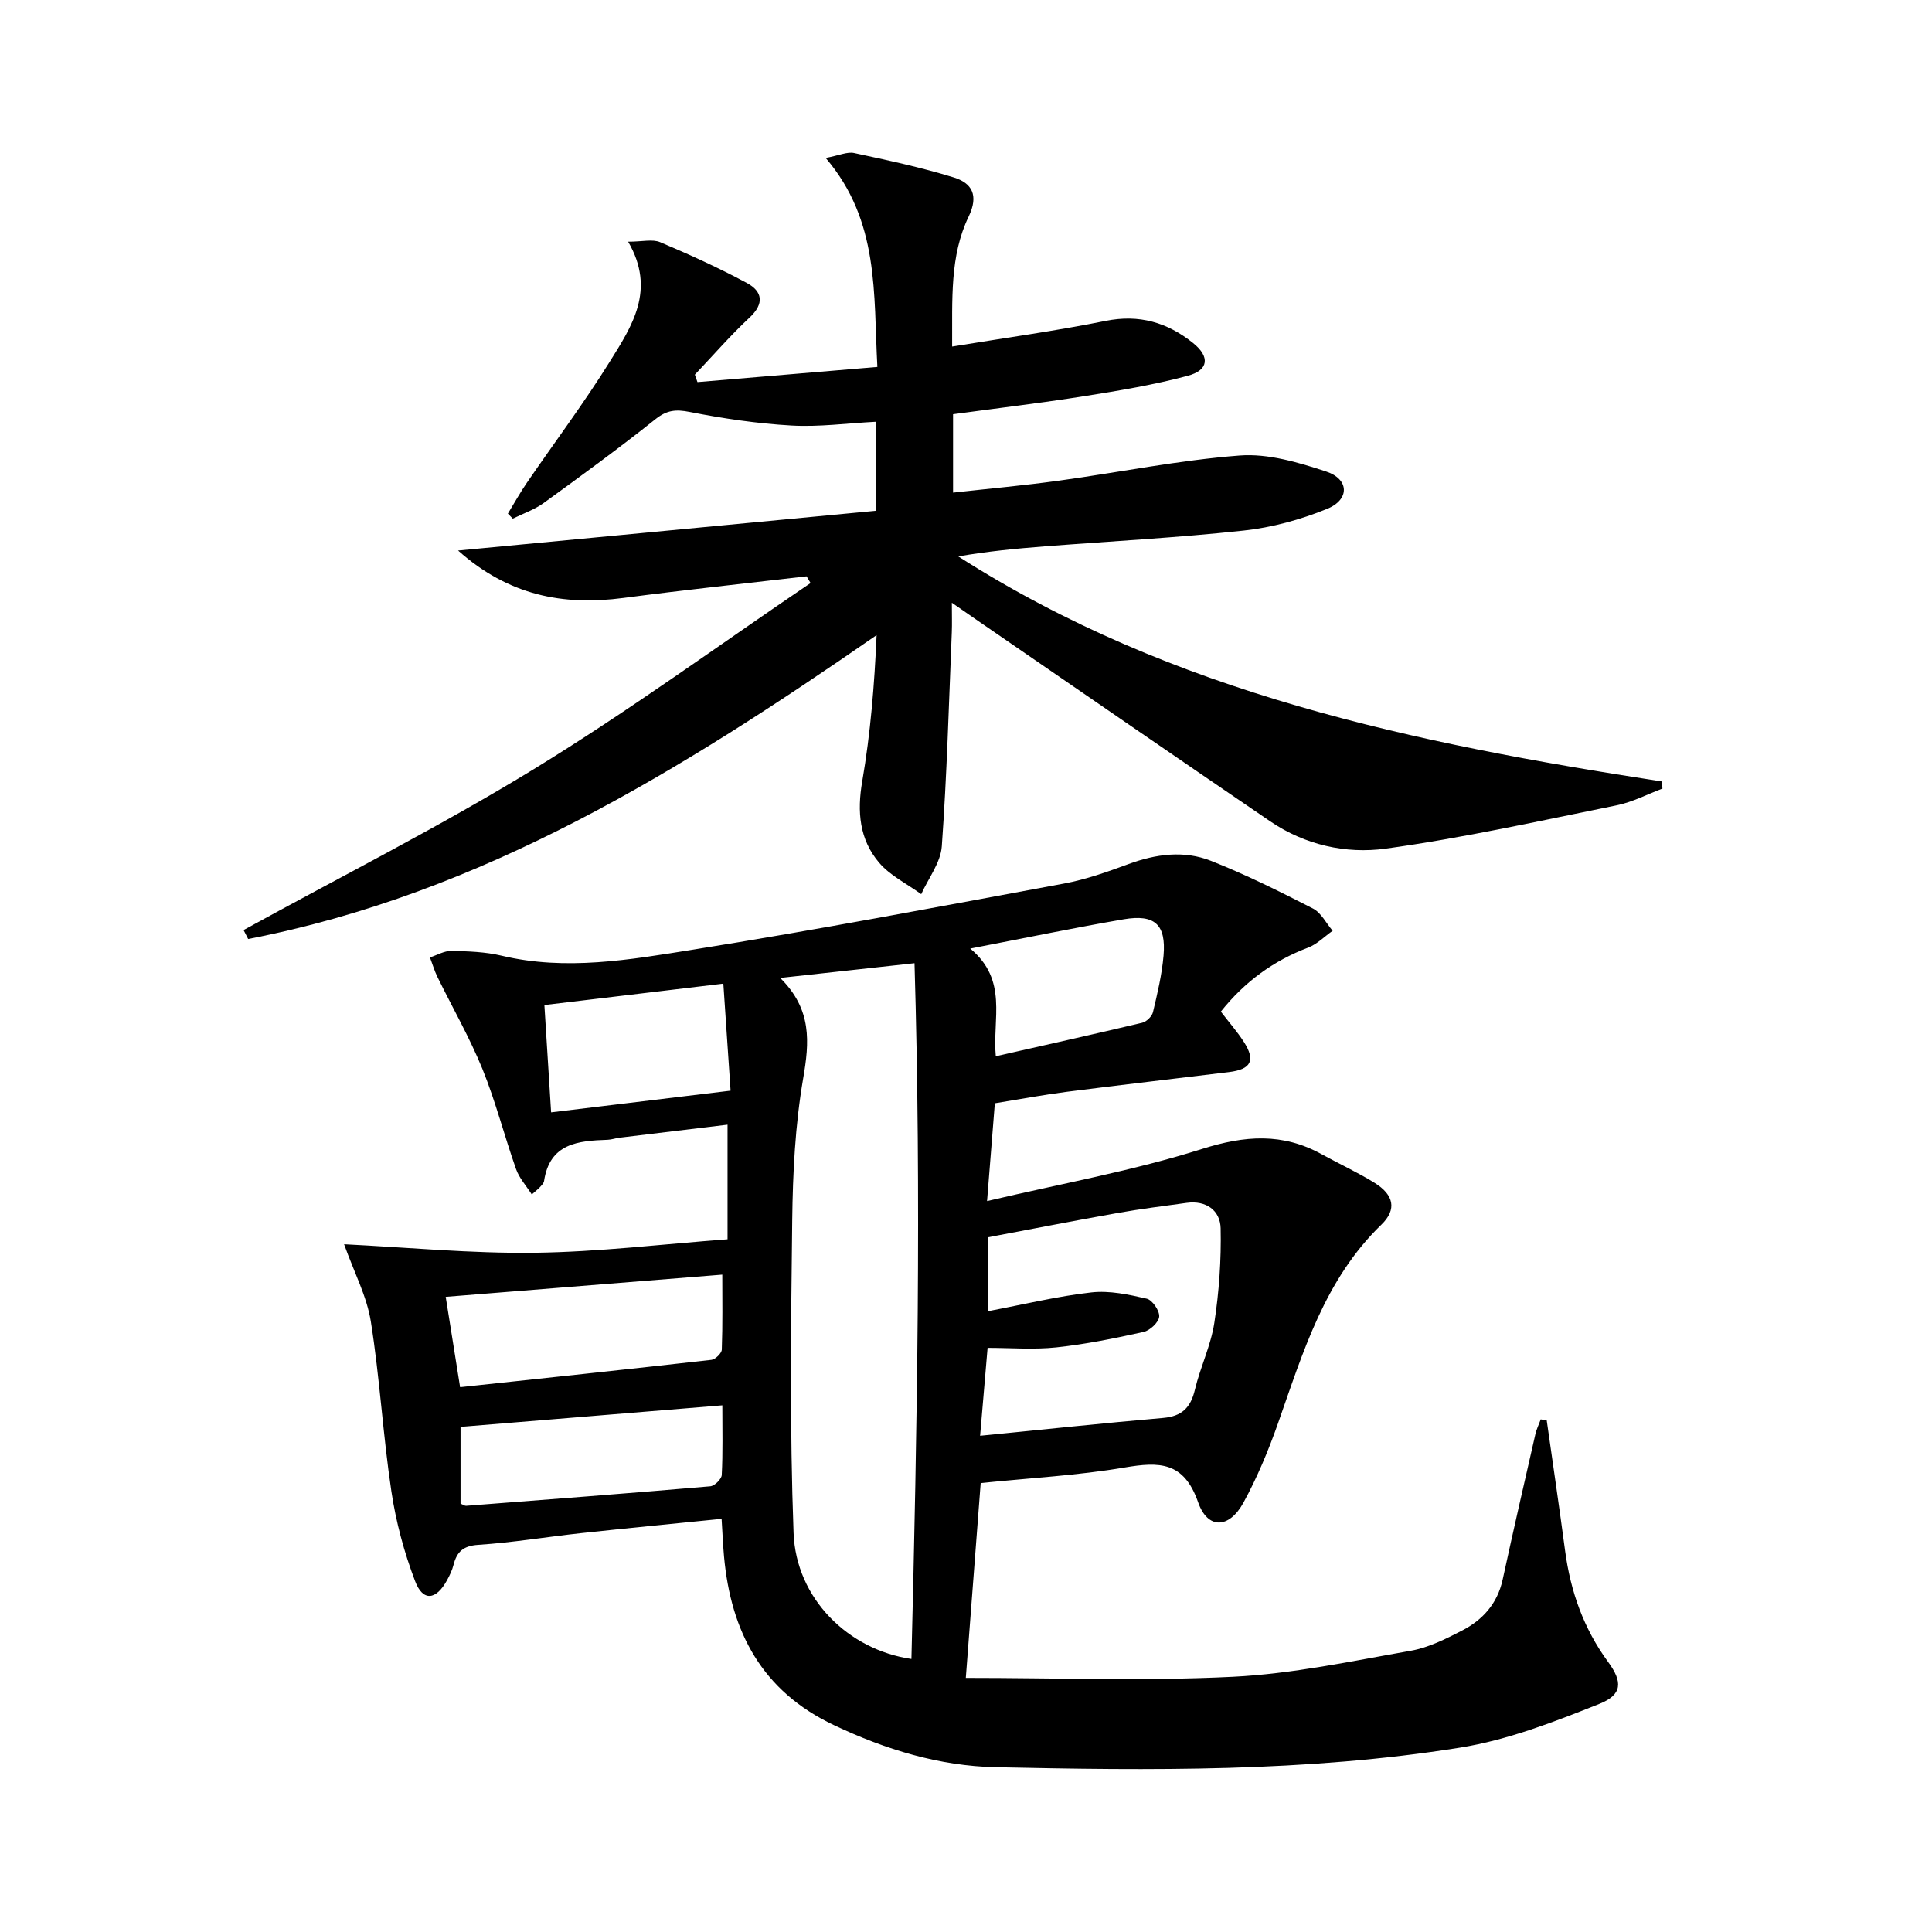
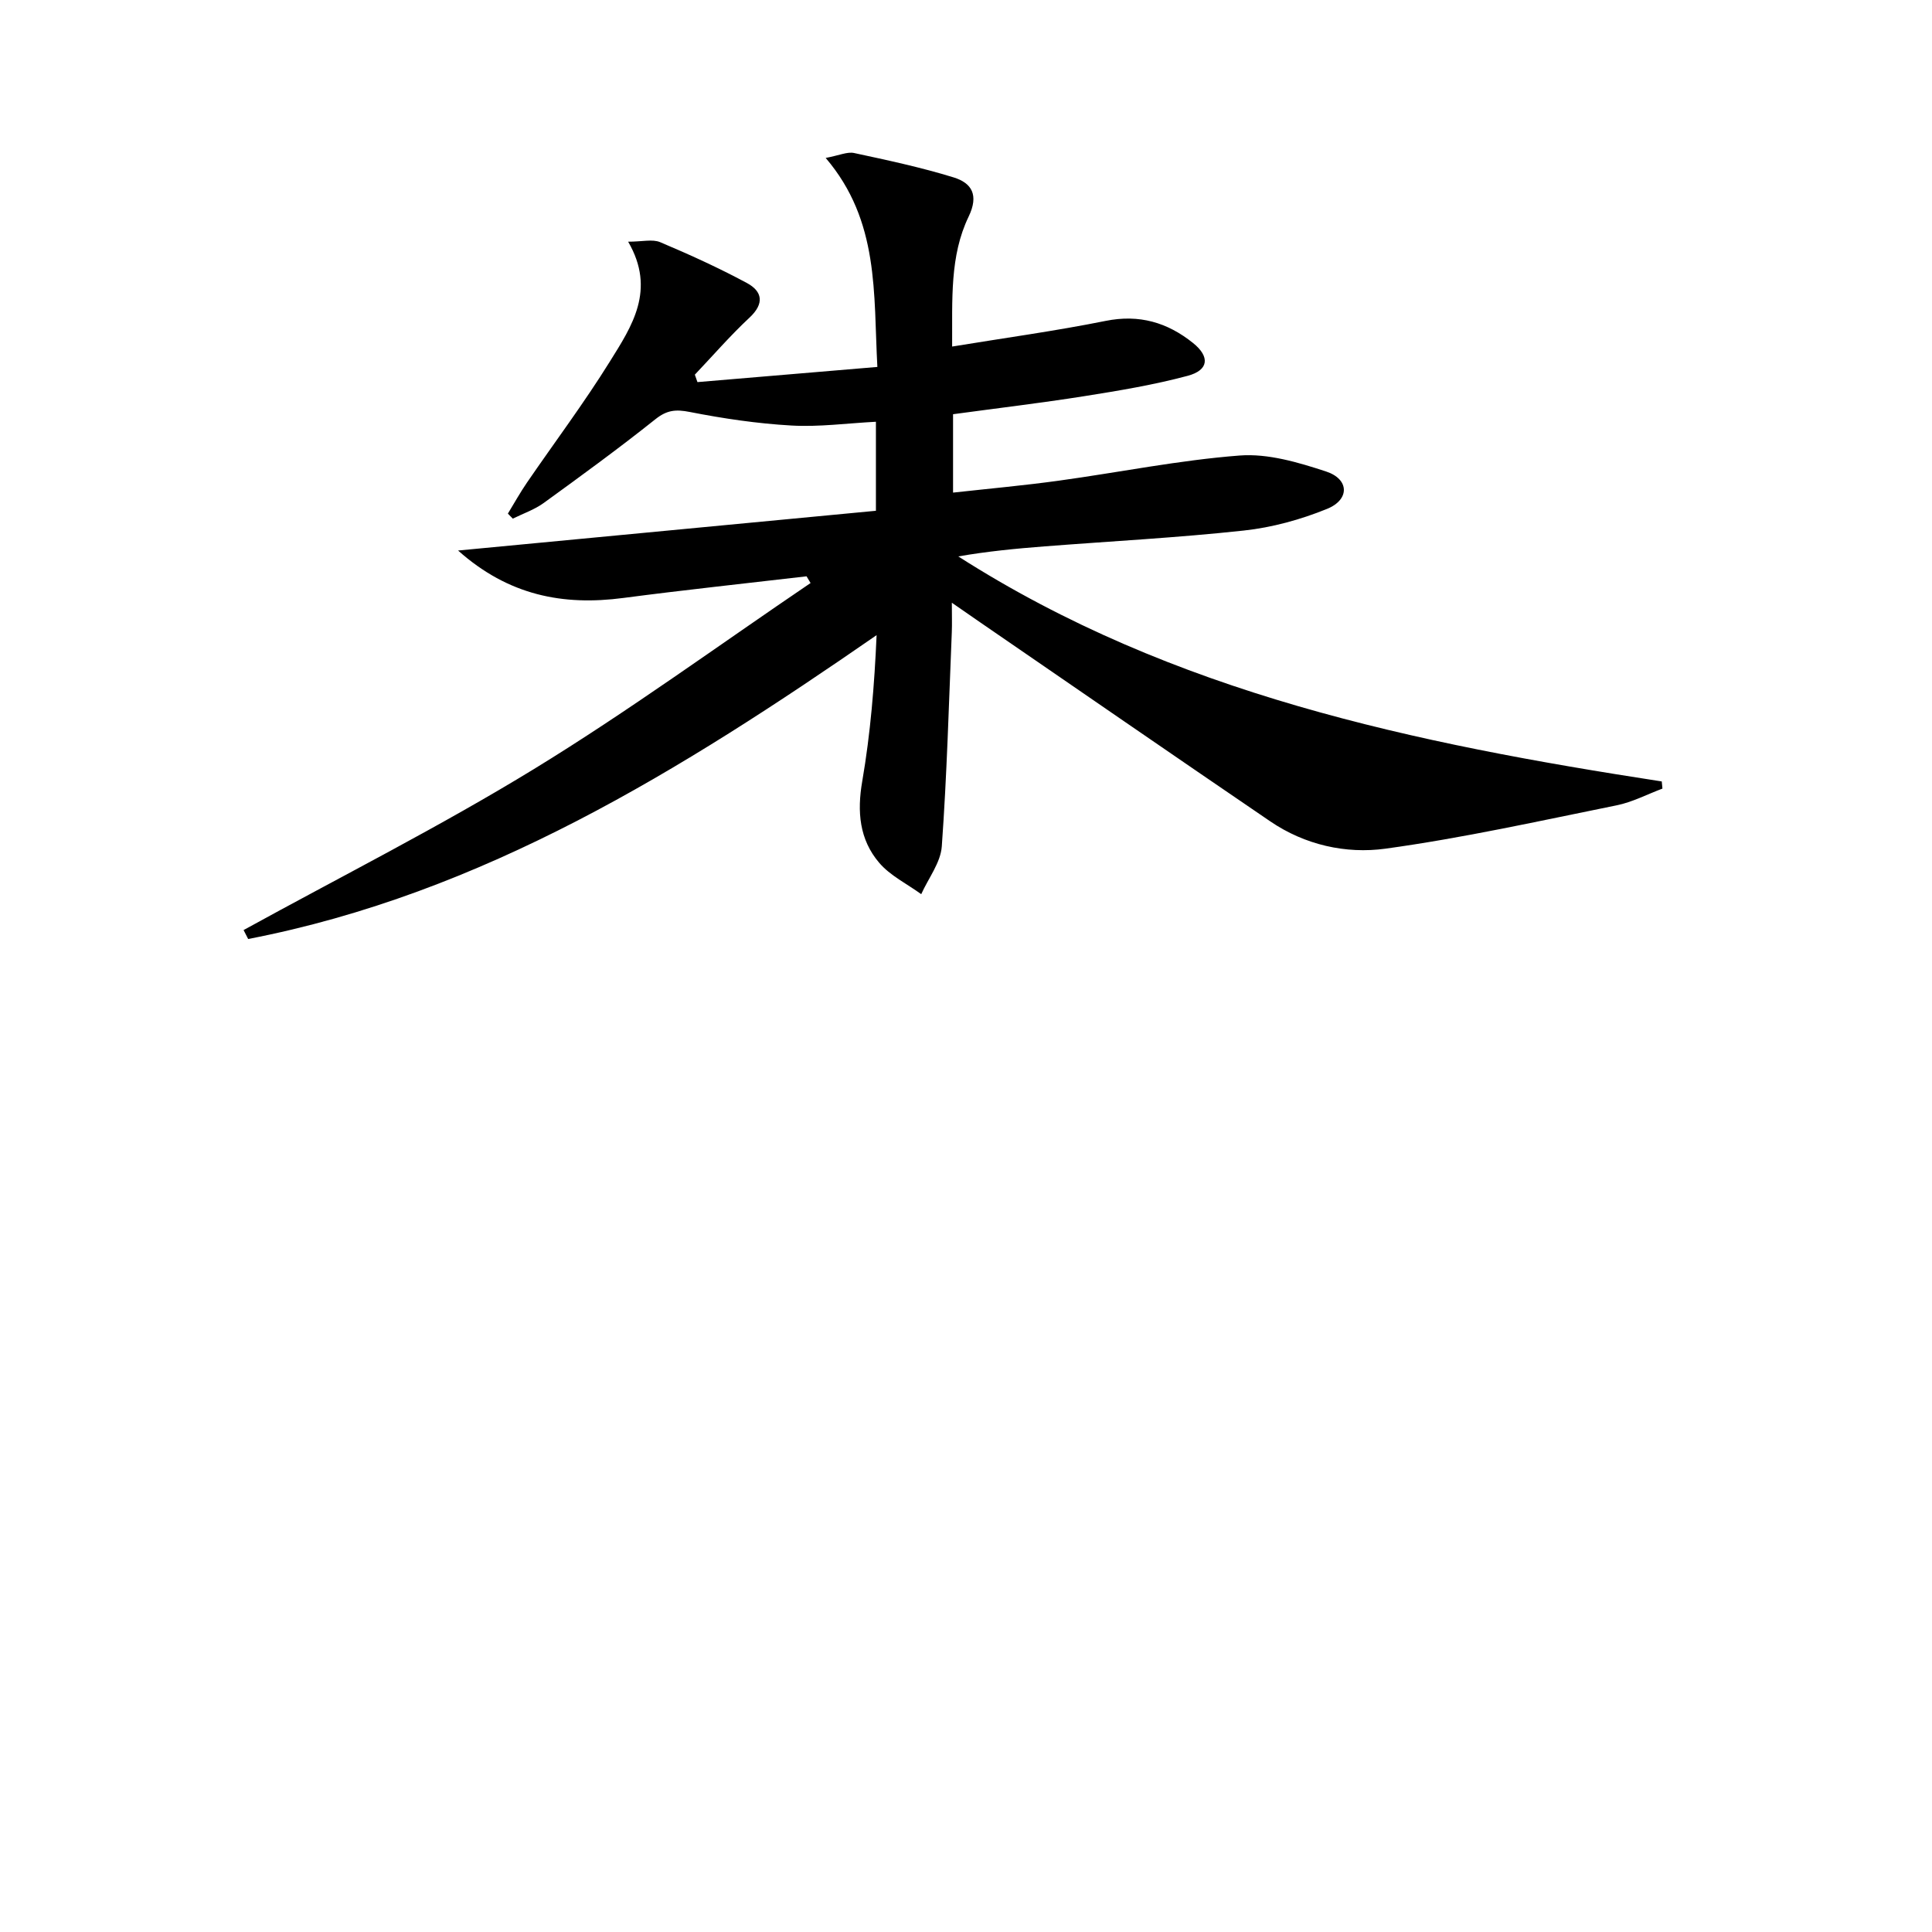
<svg xmlns="http://www.w3.org/2000/svg" enable-background="new 0 0 400 400" viewBox="0 0 400 400">
-   <path d="m320.23 294.06c1.28 9.01 2.61 18.01 3.81 27.03 1.12 8.39 3.84 16.1 8.89 22.98 3.05 4.15 3 6.8-1.85 8.72-9.34 3.72-18.96 7.47-28.81 9.04-31.83 5.08-64 4.74-96.11 4.05-11.72-.25-22.84-3.66-33.52-8.72-14.87-7.04-21.31-19.27-22.74-34.91-.22-2.45-.32-4.91-.5-7.79-10 1.01-19.55 1.93-29.09 2.96-7.1.77-14.16 1.95-21.28 2.42-3.12.2-4.44 1.43-5.13 4.14-.28 1.11-.8 2.19-1.36 3.21-2.26 4.12-4.98 4.43-6.6.16-2.27-5.97-3.97-12.28-4.91-18.6-1.75-11.66-2.4-23.49-4.25-35.13-.83-5.24-3.46-10.19-5.54-16.01 13.05.64 26.27 1.93 39.47 1.76 13.23-.17 26.44-1.78 39.92-2.79 0-7.98 0-15.55 0-23.73-7.63.92-15 1.8-22.37 2.7-.82.1-1.63.4-2.45.43-6.12.21-12 .71-13.17 8.55-.07.44-.5.86-.83 1.23-.32.37-.73.66-1.71 1.54-1.17-1.83-2.6-3.39-3.25-5.23-2.43-6.88-4.23-14.01-6.97-20.76-2.66-6.53-6.21-12.7-9.32-19.06-.63-1.29-1.03-2.69-1.54-4.03 1.47-.47 2.96-1.37 4.42-1.34 3.47.07 7.03.18 10.39.98 13.33 3.18 26.53.85 39.56-1.23 25.71-4.1 51.3-8.96 76.91-13.7 4.53-.84 8.97-2.42 13.31-4.02 5.67-2.09 11.49-2.89 17.06-.7 7.24 2.85 14.23 6.34 21.16 9.89 1.7.87 2.74 3.04 4.08 4.61-1.68 1.18-3.21 2.77-5.07 3.48-7.2 2.73-13.13 7.05-18.08 13.25 1.63 2.13 3.37 4.1 4.78 6.29 2.45 3.83 1.49 5.67-3.09 6.23-11.21 1.37-22.42 2.66-33.62 4.09-4.76.61-9.48 1.5-14.86 2.37-.5 6.22-.99 12.41-1.61 20.25 15.43-3.63 30.26-6.28 44.5-10.79 8.88-2.81 16.69-3.38 24.8 1.1 3.64 2.01 7.44 3.74 10.96 5.93 3.92 2.45 4.66 5.46 1.38 8.64-11.78 11.39-16.21 26.41-21.41 41.15-1.98 5.62-4.3 11.2-7.15 16.41-2.97 5.41-7.41 5.58-9.39-.1-2.94-8.42-8.01-8.4-15.22-7.18-9.62 1.64-19.44 2.16-29.79 3.22-1.01 13.23-2 26.22-3.08 40.34 18.81 0 37.08.67 55.28-.23 12.35-.61 24.62-3.24 36.85-5.39 3.68-.65 7.24-2.44 10.61-4.18 4.28-2.2 7.33-5.6 8.41-10.56 2.18-10.04 4.48-20.06 6.77-30.08.24-1.06.74-2.06 1.11-3.09.4.1.82.15 1.24.2zm-158.7-91.59c6.62 6.52 6.05 13.31 4.75 20.86-1.65 9.61-2.14 19.49-2.26 29.27-.26 21.59-.52 43.21.28 64.78.5 13.55 11.32 24.2 24.4 26.09 1.2-47.98 2.07-95.9.64-144.05-9.47 1.03-17.86 1.95-27.81 3.05zm41.39 94.79c13.19-1.3 25.54-2.62 37.9-3.69 3.88-.34 5.7-2.14 6.57-5.84 1.11-4.67 3.3-9.13 4.02-13.83.99-6.46 1.45-13.06 1.31-19.59-.08-3.69-2.98-5.83-7.04-5.27-4.76.65-9.53 1.25-14.25 2.09-9.06 1.61-18.1 3.38-26.9 5.04v15.3c7.47-1.41 14.4-3.1 21.44-3.89 3.74-.42 7.72.44 11.45 1.3 1.16.27 2.68 2.5 2.58 3.71-.09 1.17-1.91 2.88-3.23 3.17-5.97 1.33-11.99 2.55-18.06 3.2-4.7.5-9.5.1-14.24.1-.54 6.36-1 11.78-1.55 18.2zm-107.66-10.06c17.75-1.9 34.9-3.72 52.04-5.66.81-.09 2.11-1.36 2.14-2.12.19-5.21.1-10.43.1-15.52-19.64 1.58-38.38 3.09-57.26 4.6.98 6.24 1.92 12.11 2.98 18.7zm54.29 3.76c-18.48 1.52-36.38 3-54.2 4.46v15.89c.57.23.87.47 1.15.45 16.86-1.3 33.72-2.59 50.56-4.04.89-.08 2.33-1.49 2.37-2.34.24-4.6.12-9.23.12-14.42zm-35.45-60.66c12.59-1.52 24.63-2.97 37.16-4.49-.52-7.62-.98-14.51-1.5-22.16-12.66 1.51-24.7 2.95-37.05 4.43.48 7.56.9 14.33 1.39 22.22zm86.78-33.91c7.9 6.57 4.55 14.56 5.29 22.29 10.33-2.34 20.33-4.56 30.3-6.93.9-.21 2.03-1.32 2.24-2.2.92-3.86 1.85-7.77 2.19-11.71.55-6.42-1.81-8.61-8.25-7.51-10.13 1.74-20.19 3.83-31.77 6.06z" />
  <path d="m170.95 32.7c2.82-.53 4.47-1.32 5.88-1.02 6.93 1.49 13.88 2.97 20.64 5.06 3.72 1.16 5.23 3.63 3.07 8.12-3.92 8.13-3.36 17.09-3.41 26.89 10.96-1.8 21.43-3.23 31.77-5.31 6.97-1.41 12.8.32 18.1 4.57 3.54 2.84 3.28 5.63-1.11 6.8-7.03 1.88-14.25 3.08-21.45 4.22-8.99 1.42-18.03 2.49-27.12 3.73v16.23c7.5-.83 14.71-1.48 21.88-2.47 12.5-1.72 24.92-4.25 37.46-5.21 5.87-.45 12.15 1.42 17.9 3.31 4.81 1.58 4.92 5.82.19 7.74-5.46 2.22-11.37 3.85-17.21 4.48-13.71 1.49-27.51 2.21-41.27 3.28-5.93.46-11.85 1.03-17.87 2.08 44.42 28.4 94.63 38.73 145.65 46.59.05.49.1.98.14 1.48-3.15 1.18-6.21 2.8-9.46 3.46-15.93 3.22-31.82 6.77-47.9 8.98-8.17 1.12-16.66-.77-23.83-5.65-20.07-13.67-40.06-27.47-60.08-41.22-1.62-1.11-3.23-2.24-5.85-4.05 0 2.66.06 4.38-.01 6.1-.61 14.78-1.01 29.58-2.07 44.33-.24 3.39-2.78 6.61-4.26 9.91-2.94-2.14-6.42-3.82-8.71-6.51-4.09-4.8-4.6-10.55-3.5-16.88 1.7-9.88 2.52-19.91 2.97-30.24-40.46 27.99-81.47 53.51-130.11 62.91-.32-.62-.63-1.23-.95-1.85 20.09-11.05 40.61-21.4 60.14-33.35 19.6-12 38.21-25.6 57.25-38.5-.28-.46-.55-.93-.83-1.39-12.65 1.48-25.31 2.82-37.93 4.48-12.46 1.64-23.75-.49-34.22-9.82 29.37-2.79 57.88-5.51 86.51-8.23 0-6.83 0-12.44 0-18.43-6.01.31-11.79 1.11-17.5.78-7.06-.4-14.12-1.45-21.06-2.81-2.89-.57-4.72-.39-7.09 1.5-7.54 6.01-15.34 11.7-23.15 17.36-1.91 1.38-4.24 2.17-6.38 3.23-.34-.35-.68-.7-1.02-1.04 1.3-2.13 2.52-4.33 3.93-6.39 5.73-8.36 11.83-16.49 17.18-25.09 4.53-7.28 9.62-14.81 3.79-24.82 2.92 0 5.04-.57 6.63.1 6.09 2.57 12.13 5.32 17.95 8.45 3.23 1.74 3.67 4.26.55 7.17-3.98 3.71-7.56 7.85-11.32 11.81.18.51.36 1.03.54 1.54 12.23-1.03 24.47-2.06 37.25-3.14-.83-15.19.47-30.18-10.7-43.27z" />
</svg>